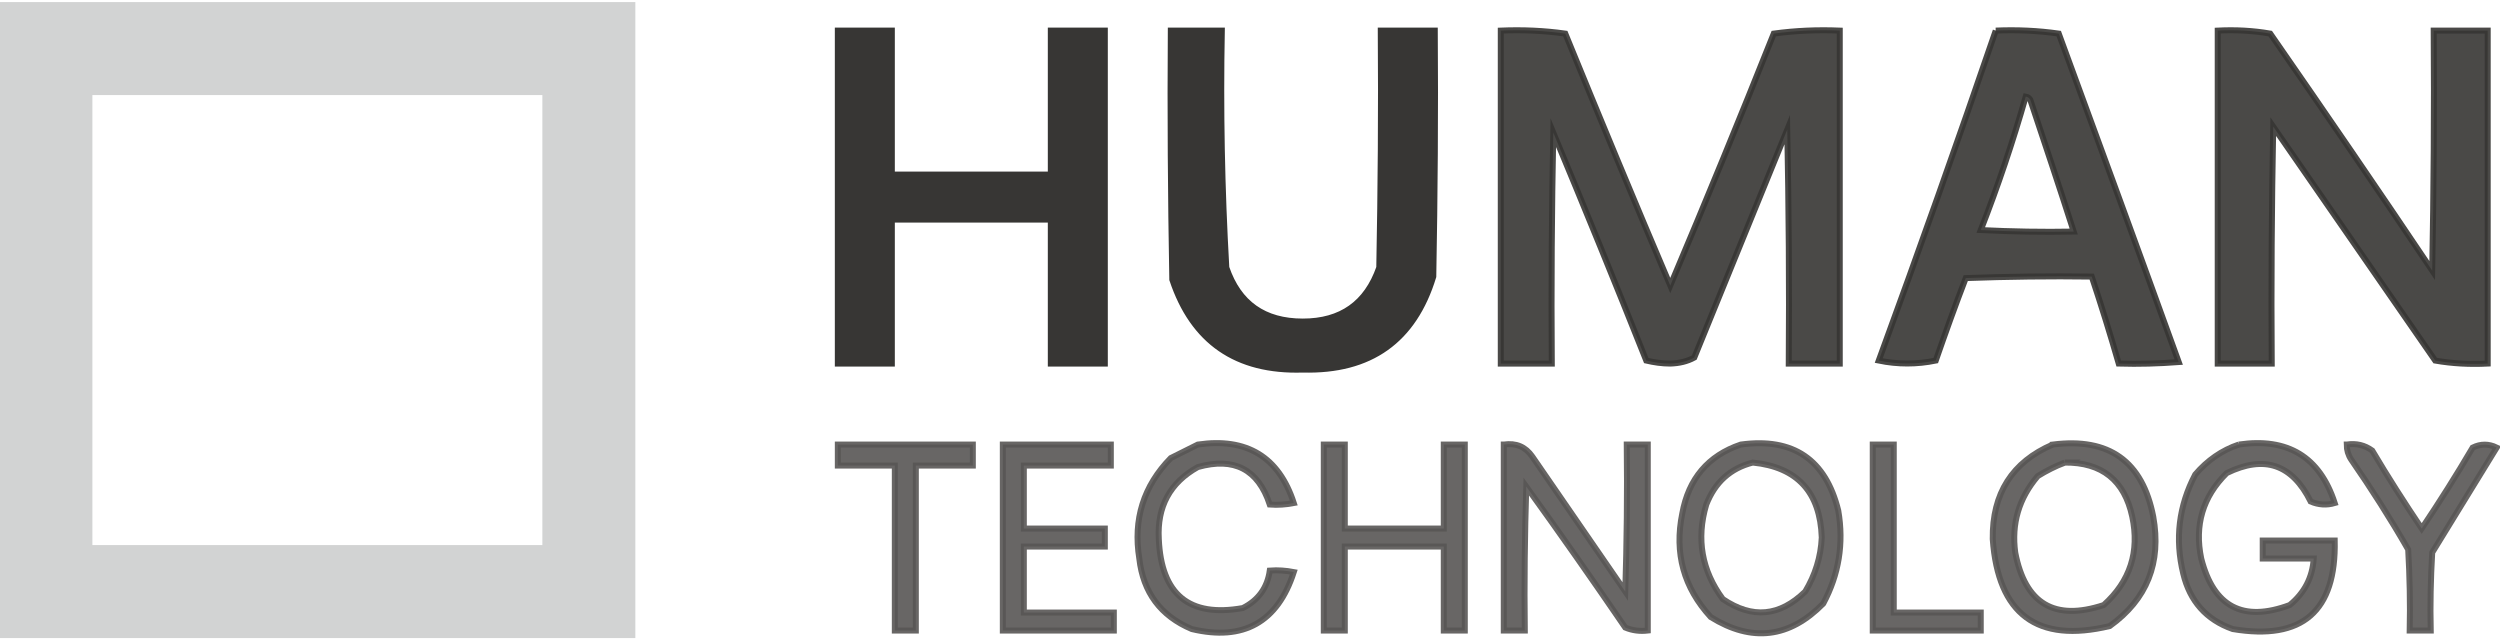
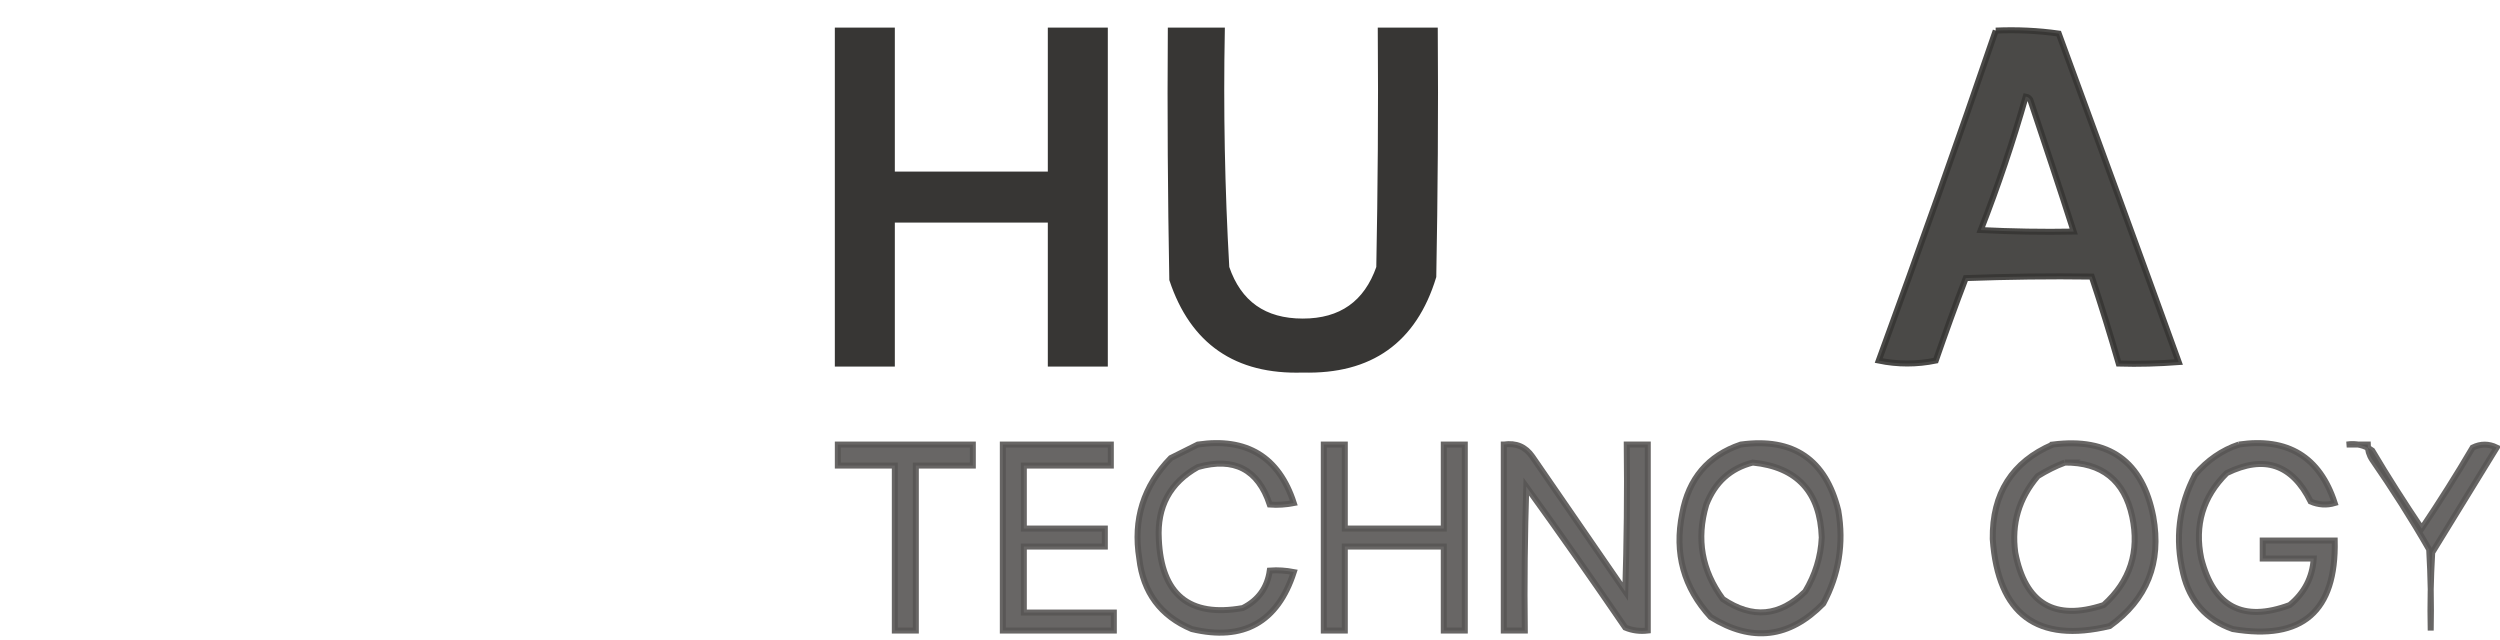
<svg xmlns="http://www.w3.org/2000/svg" id="layer" viewBox="0 0 833.4 213.3">
  <defs>
    <style>      .cls-1 {        opacity: .9;      }      .cls-1, .cls-2, .cls-3, .cls-4, .cls-5, .cls-6, .cls-7, .cls-8, .cls-9 {        fill-rule: evenodd;        isolation: isolate;        stroke-miterlimit: 10;      }      .cls-1, .cls-2, .cls-3, .cls-5, .cls-6 {        fill: #585655;        stroke: #585655;      }      .cls-1, .cls-2, .cls-3, .cls-5, .cls-6, .cls-7, .cls-8, .cls-9 {        stroke-width: 2px;      }      .cls-2 {        opacity: .9;      }      .cls-3 {        opacity: .9;      }      .cls-4 {        fill: #d2d3d3;        opacity: 1;        stroke: #d2d3d3;        stroke-width: 3px;      }      .cls-5 {        opacity: .9;      }      .cls-6 {        opacity: .9;      }      .cls-7 {        opacity: .9;      }      .cls-7, .cls-8, .cls-9 {        fill: #373634;        stroke: #373634;      }      .cls-8 {        opacity: 1;      }      .cls-9 {        opacity: .9;      }    </style>
  </defs>
-   <path class="cls-4" d="M1.3,2.2h209v209H1.3V2.2ZM29.3,30.2h153v153H29.3V30.2Z" />
  <path class="cls-8" d="M279.3,10.2h18v48h53V10.2h18v111h-18v-48h-53v48h-18V10.2Z" />
  <path class="cls-8" d="M390.3,10.2h17c-.5,26.4,0,52.7,1.5,79,4.1,12,12.6,18,25.5,18,12.8,0,21.3-6,25.5-18,.5-26.3.7-52.7.5-79h18c.2,27.3,0,54.7-.5,82-6.5,21.3-21,31.6-43.5,31-22.1.7-36.6-9.3-43.5-30-.5-27.7-.7-55.3-.5-83Z" />
-   <path class="cls-9" d="M500.3,10.2c7.3-.3,14.4,0,21.5,1,11.5,28.1,23.1,56.1,35,84,11.8-27.9,23.3-55.9,34.5-84,7.3-1,14.6-1.3,22-1v111h-17c.2-26,0-52-.5-78-10.3,25.3-20.7,50.7-31,76-2.4,1.3-5,1.9-8,2-2.8,0-5.4-.4-8-1-10.1-25.4-20.5-50.8-31-76-.5,25.7-.7,51.3-.5,77h-17V10.2Z" />
  <path class="cls-9" d="M665.3,10.2c7-.3,14,0,21,1,13.4,36.5,26.8,73,40,109.5-6.7.5-13.3.7-20,.5-2.8-9.7-5.8-19.4-9-29-14-.2-28,0-42,.5-3.5,9.1-6.8,18.3-10,27.5-6.3,1.3-12.7,1.3-19,0,13.4-36.6,26.4-73.2,39-110ZM675.3,32.2c.6.1,1.1.4,1.5,1,4.9,14.7,9.8,29.3,14.5,44-10.3.2-20.7,0-31-.5,5.7-14.6,10.7-29.4,15-44.5Z" />
-   <path class="cls-7" d="M739.3,10.2c5.9-.3,11.8,0,17.5,1,18.2,26.2,36.2,52.5,54,79,.5-26.7.7-53.3.5-80h18v111c-5.9.3-11.8,0-17.5-1l-54-78c-.5,26.3-.7,52.7-.5,79h-18V10.2Z" />
  <path class="cls-5" d="M279.3,148.2h45v7h-19v55h-7v-55h-19v-7Z" />
  <path class="cls-1" d="M334.3,148.2h36v7h-29v21h27v6h-27v22h30v6h-37v-62Z" />
  <path class="cls-5" d="M399.3,148.2c16.3-2.4,27,4.1,32,19.5-2.6.5-5.3.7-8,.5-3.9-11.8-11.9-15.9-24-12.5-9.3,5.2-13.6,13.2-13,24,.8,18.5,10.1,26.2,28,23,5.2-2.6,8.2-6.8,9-12.5,2.7-.2,5.4,0,8,.5-5.4,16.7-16.8,23.1-34,19-10.4-4.4-16.2-12.2-17.5-23.5-2.1-13,1.4-24.2,10.5-33.5l9-4.5Z" />
  <path class="cls-1" d="M441.3,148.2h7v28h33v-28h7v62h-7v-28h-33v28h-7v-62Z" />
  <path class="cls-2" d="M501.3,148.2c4.1-.6,7.2.7,9.5,4,10.3,15,20.7,30,31,45,.5-16.3.7-32.7.5-49h7v62c-2.6.3-5.1,0-7.5-1-10.8-15.8-21.8-31.5-33-47-.5,16-.7,32-.5,48h-7v-62Z" />
  <path class="cls-2" d="M580.3,148.2c17.5-2.4,28.3,5,32.5,22,1.9,11,.2,21.3-5,31-11.3,11.5-23.8,13-37.5,4.5-9-9.8-12.2-21.3-9.5-34.5,2.1-11.6,8.6-19.3,19.5-23ZM584.3,154.2c14.9,1.5,22.5,9.9,23,25-.3,6.5-2.2,12.5-5.5,18-8.5,8.3-17.6,9.2-27.5,2.5-7-9.5-8.9-20-5.5-31.5,2.9-7.4,8-12.1,15.5-14Z" />
-   <path class="cls-3" d="M624.3,148.2h7v56h29v6h-36v-62Z" />
  <path class="cls-2" d="M684.3,148.2c18.8-2.4,29.9,5.6,33.5,24,2.8,15.4-2.1,27.6-14.5,36.5-24.2,5.8-37.2-3.9-39-29-.2-15.2,6.5-25.7,20-31.5ZM688.3,154.2c12.4-.1,19.9,5.9,22.5,18,2.5,11.7-.7,21.6-9.5,29.5-16.4,5.4-26.2-.4-29.5-17.5-1.3-9.6,1.2-18.1,7.5-25.5,2.9-1.8,5.9-3.3,9-4.5Z" />
  <path class="cls-2" d="M746.3,148.2c16.3-2.4,27,4.1,32,19.5-2.7.8-5.4.6-8-.5-6.2-12.5-15.5-15.6-28-9.5-8,7.9-10.8,17.4-8.5,28.5,4.1,16.1,13.9,21.3,29.5,15.5,4.9-4,7.6-9.2,8-15.5h-17v-6h24c.5,23.6-10.8,33.4-34,29.5-8.8-3.1-14.3-9.3-16.5-18.5-2.8-11.5-1.5-22.5,4-33,4-4.7,8.9-8.1,14.5-10Z" />
-   <path class="cls-6" d="M782.3,148.2c3.2-.5,6,.2,8.5,2,5.2,8.8,10.8,17.5,16.5,26,5.9-8.8,11.6-17.8,17-27,2.7-1.3,5.3-1.3,8,0-7.2,11.7-14.3,23.3-21.5,35-.5,8.7-.7,17.3-.5,26h-7c.2-9,0-18-.5-27-5.9-10.3-12.3-20.3-19-30-1-1.5-1.5-3.2-1.5-5Z" />
+   <path class="cls-6" d="M782.3,148.2c3.2-.5,6,.2,8.5,2,5.2,8.8,10.8,17.5,16.5,26,5.9-8.8,11.6-17.8,17-27,2.7-1.3,5.3-1.3,8,0-7.2,11.7-14.3,23.3-21.5,35-.5,8.7-.7,17.3-.5,26c.2-9,0-18-.5-27-5.9-10.3-12.3-20.3-19-30-1-1.5-1.5-3.2-1.5-5Z" />
</svg>